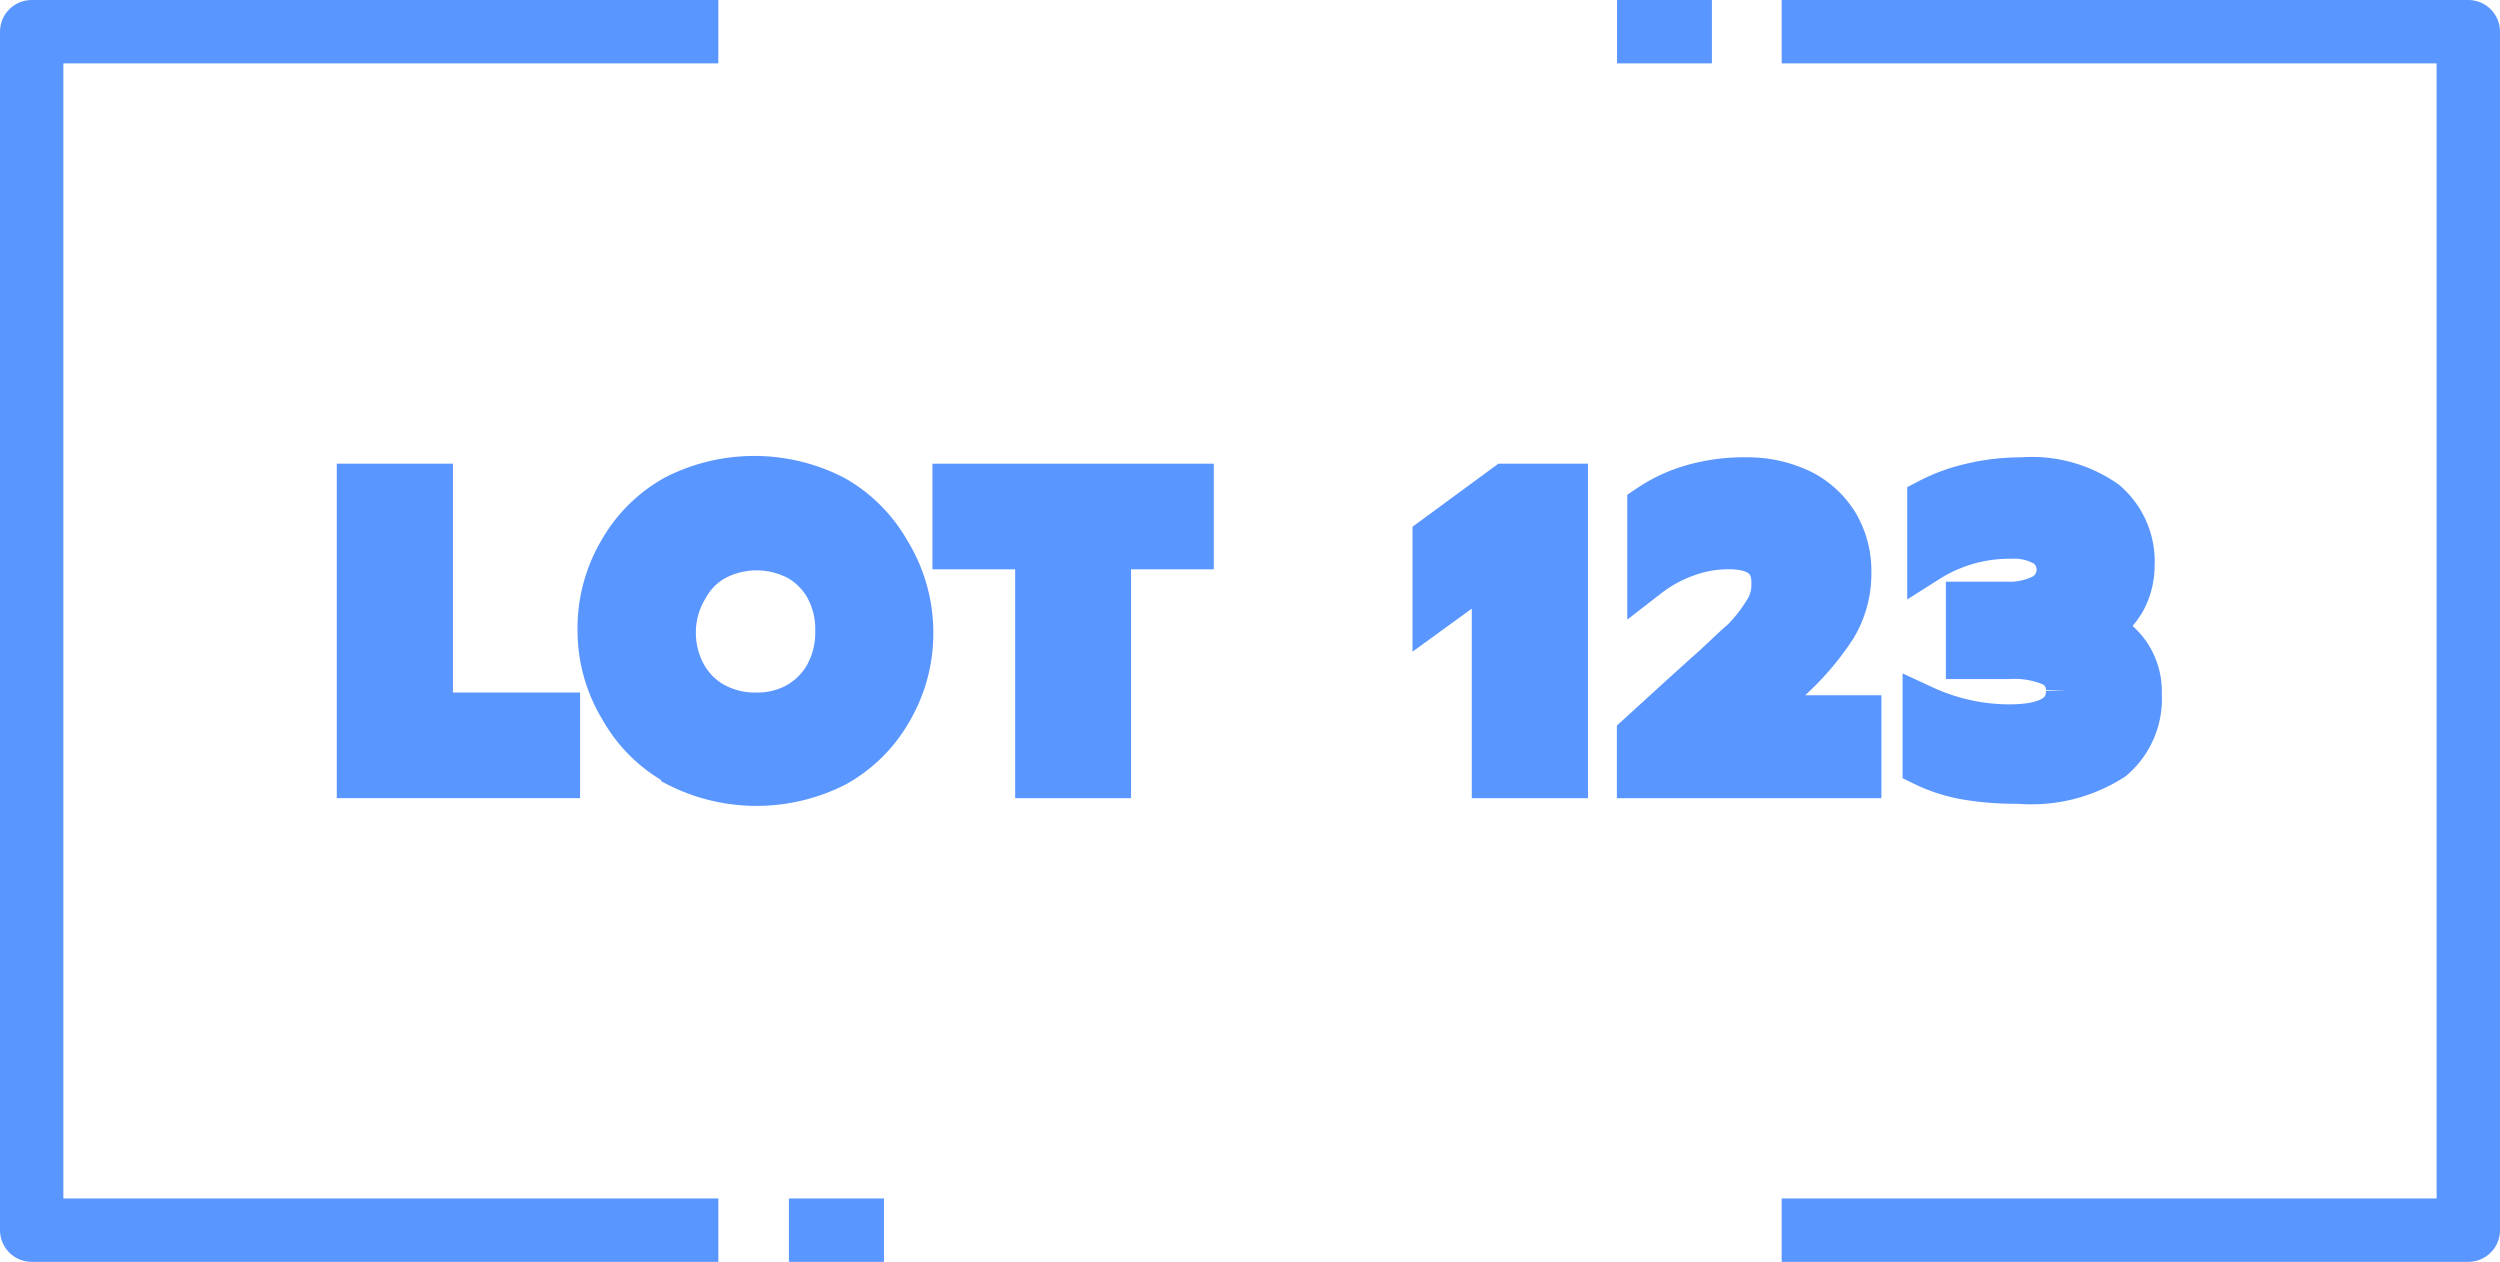
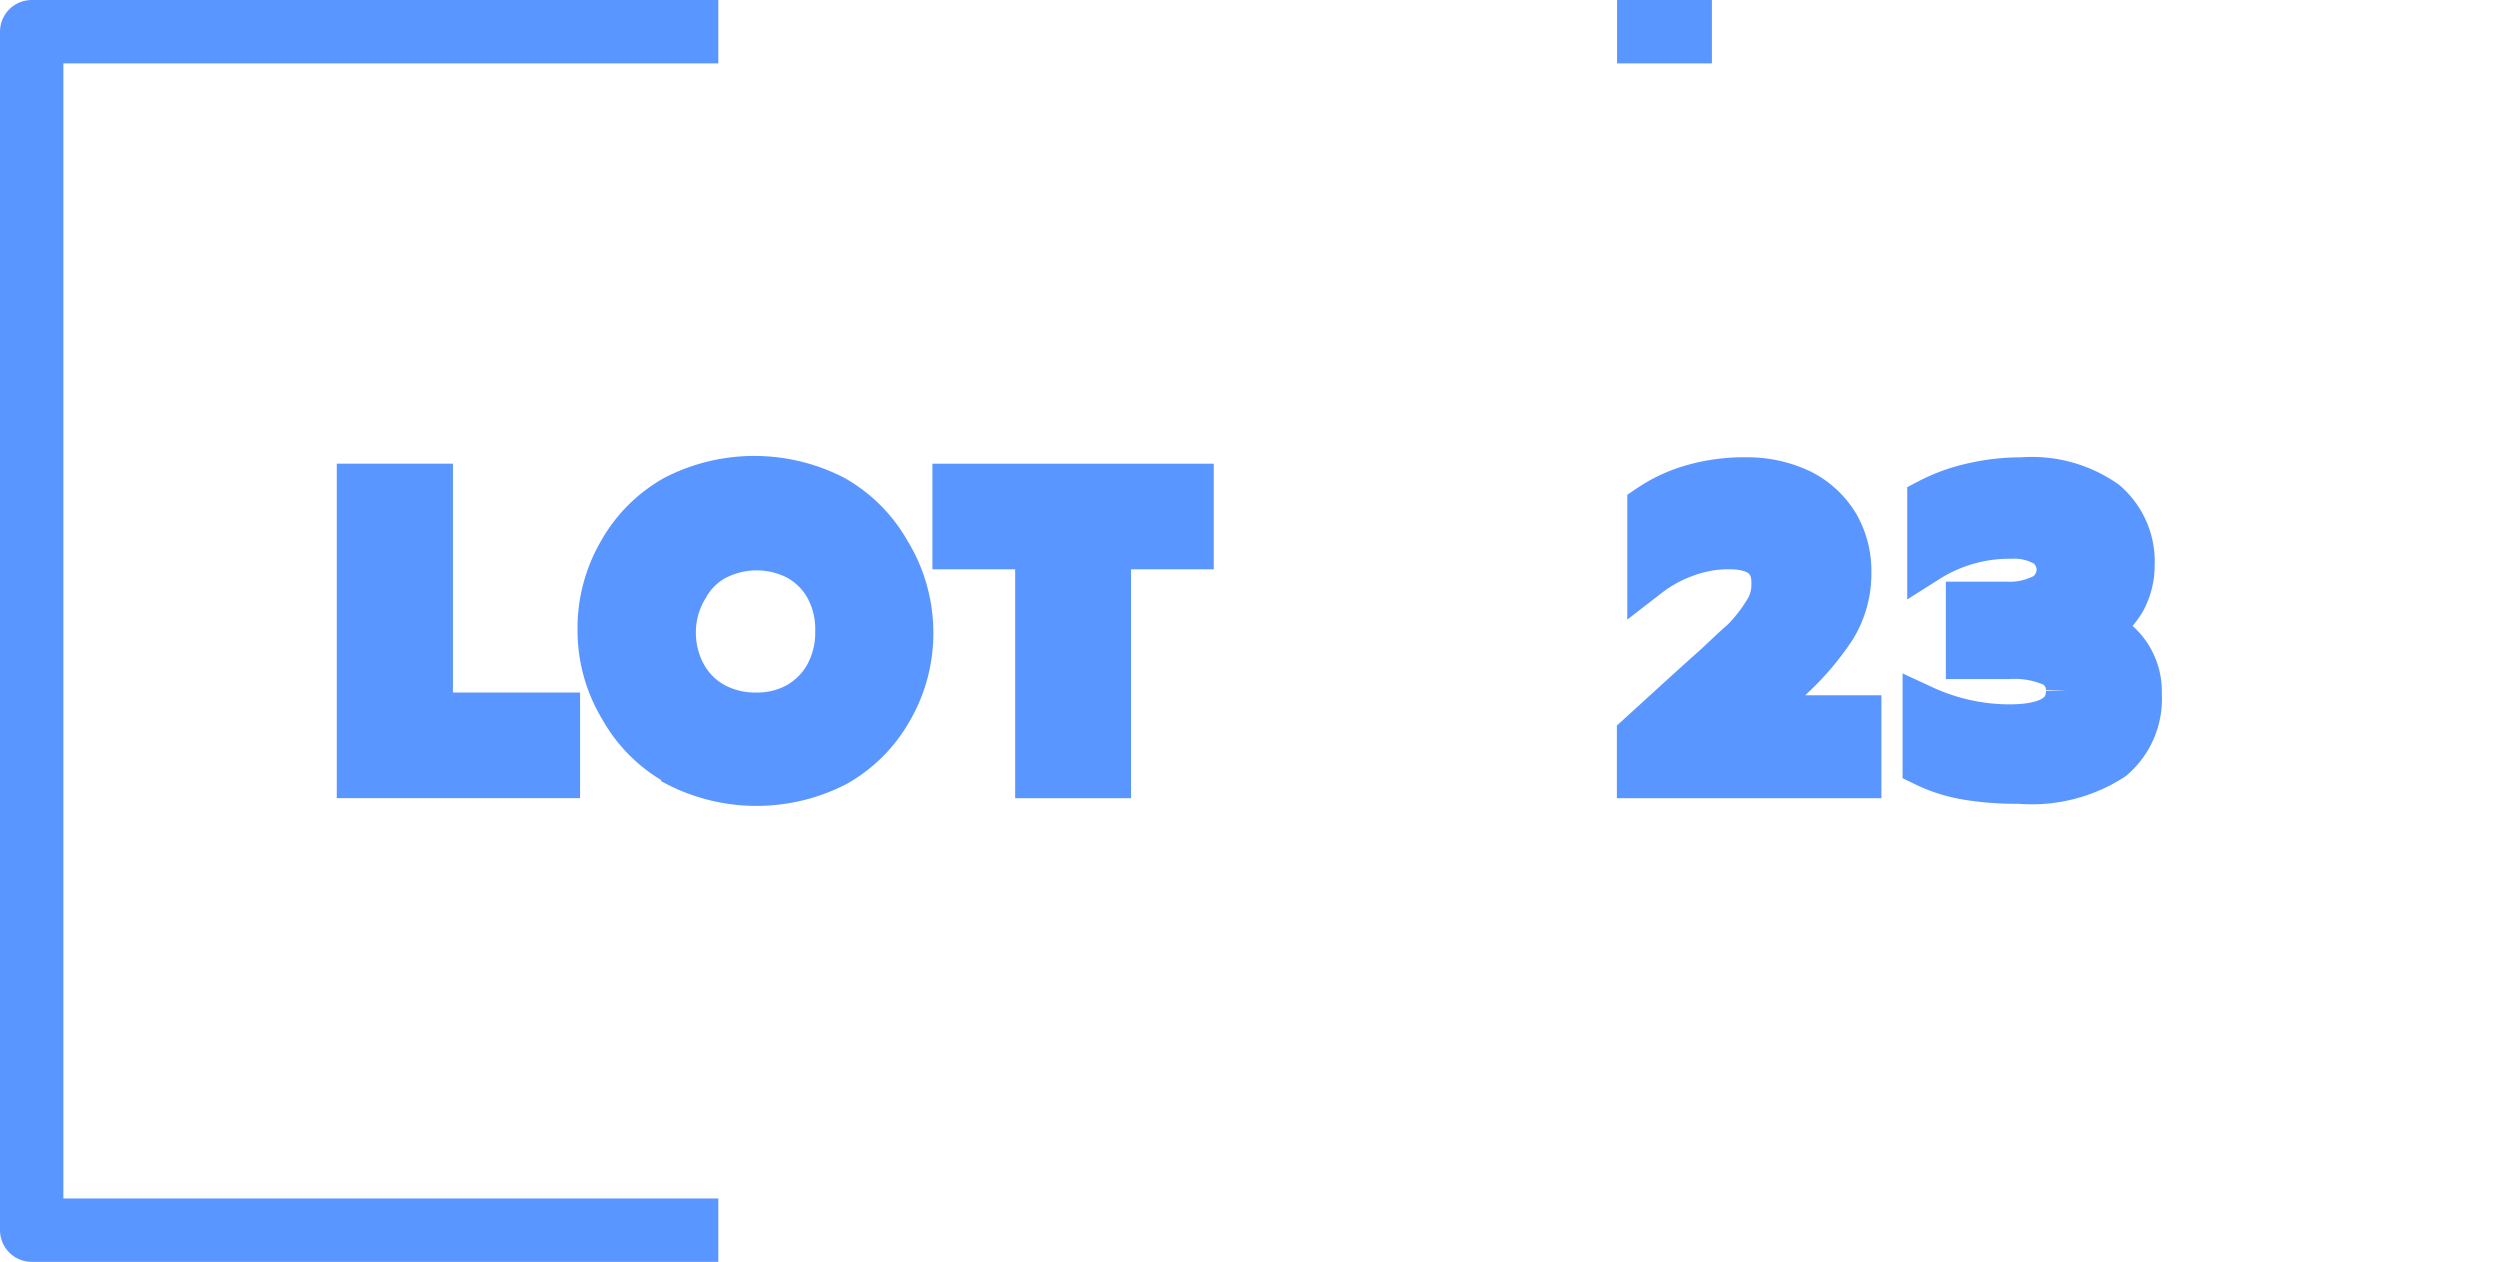
<svg xmlns="http://www.w3.org/2000/svg" width="118.358" height="59.74" viewBox="0 0 118.358 59.74">
  <g id="ico-lot" transform="translate(-34.821 -64.13)">
    <path id="Path_1" data-name="Path 1" d="M68.829,65.63H36.321v56.74H68.829" fill="none" stroke="#5a96ff" stroke-linejoin="round" stroke-width="3" />
-     <path id="Path_2" data-name="Path 2" d="M119.171,122.37h32.508V65.63H119.171" fill="none" stroke="#5a96ff" stroke-linejoin="round" stroke-width="3" />
    <path id="Path_3" data-name="Path 3" d="M51.765,87.081h3.5V97.917h6.019v3H51.765Z" fill="#5a96ff" stroke="#5a96ff" stroke-miterlimit="10" stroke-width="2" />
    <path id="Path_4" data-name="Path 4" d="M66.818,100.306a6.791,6.791,0,0,1-2.611-2.611A7.128,7.128,0,0,1,63.163,94a7.207,7.207,0,0,1,.979-3.76,6.815,6.815,0,0,1,2.611-2.611,8.277,8.277,0,0,1,7.559,0,6.868,6.868,0,0,1,2.611,2.611A7.324,7.324,0,0,1,78.007,94a7.246,7.246,0,0,1-.979,3.76,6.84,6.84,0,0,1-2.611,2.611,8.28,8.28,0,0,1-7.559,0Zm5.705-2.846a3.576,3.576,0,0,0,1.384-1.371A4.151,4.151,0,0,0,74.417,94a4.073,4.073,0,0,0-.509-2.076A3.512,3.512,0,0,0,72.6,90.619a4.191,4.191,0,0,0-3.917,0,3.355,3.355,0,0,0-1.306,1.306A4.073,4.073,0,0,0,66.766,94a4.152,4.152,0,0,0,.509,2.076,3.5,3.5,0,0,0,1.384,1.371,4.048,4.048,0,0,0,1.945.47,3.916,3.916,0,0,0,1.919-.457Z" fill="#5a96ff" stroke="#5a96ff" stroke-miterlimit="10" stroke-width="2" />
    <path id="Path_5" data-name="Path 5" d="M83.882,90.083H79.965v-3H91.285v3H87.368v10.836H83.882Z" fill="#5a96ff" stroke="#5a96ff" stroke-miterlimit="10" stroke-width="2" />
-     <path id="Path_6" data-name="Path 6" d="M105.5,90.984l-2.807,2.037V89.574l3.395-2.494H109v13.838h-3.5Z" fill="#5a96ff" stroke="#5a96ff" stroke-miterlimit="10" stroke-width="2" />
    <path id="Path_7" data-name="Path 7" d="M112.369,98.922l2.193-2,.954-.862c.783-.679,1.305-1.227,1.788-1.632a7.4,7.4,0,0,0,1.032-1.306,2.263,2.263,0,0,0,.4-1.306q.066-1.736-2.076-1.736a5.785,5.785,0,0,0-1.984.353,6.535,6.535,0,0,0-1.815.992V88.086a7.232,7.232,0,0,1,2.024-.953,8.866,8.866,0,0,1,2.611-.353,5.9,5.9,0,0,1,2.611.574,4.239,4.239,0,0,1,1.723,1.593,4.4,4.4,0,0,1,.588,2.272,4.948,4.948,0,0,1-.7,2.611,12.758,12.758,0,0,1-2.259,2.611l-1.723,1.606h5.157v2.872H112.369Z" fill="#5a96ff" stroke="#5a96ff" stroke-miterlimit="10" stroke-width="2" />
    <path id="Path_8" data-name="Path 8" d="M127.944,101a7.425,7.425,0,0,1-2.049-.653V97.577a9.721,9.721,0,0,0,4.034.9c1.841,0,2.755-.535,2.755-1.632a1.306,1.306,0,0,0-.679-1.2,4.492,4.492,0,0,0-2.089-.366h-1.972V92.668h1.841a3.489,3.489,0,0,0,1.8-.392,1.383,1.383,0,0,0,.078-2.3,2.9,2.9,0,0,0-1.632-.392,7.167,7.167,0,0,0-3.916,1.11V87.8a8.326,8.326,0,0,1,2.036-.744,10.2,10.2,0,0,1,2.376-.274,6.108,6.108,0,0,1,3.995,1.084,3.748,3.748,0,0,1,1.306,3.042,3.5,3.5,0,0,1-.431,1.684,3.707,3.707,0,0,1-1.305,1.306,3.145,3.145,0,0,1,2.075,3.081,3.761,3.761,0,0,1-1.305,3.094,7.083,7.083,0,0,1-4.452,1.11,14.17,14.17,0,0,1-2.468-.183Z" fill="#5a96ff" stroke="#5a96ff" stroke-miterlimit="10" stroke-width="2" />
    <path id="Path_9" data-name="Path 9" d="M111.377,65.63h4.491" fill="none" stroke="#5a96ff" stroke-linejoin="round" stroke-width="3" />
-     <path id="Path_10" data-name="Path 10" d="M72.171,122.37h4.5" fill="none" stroke="#5a96ff" stroke-linejoin="round" stroke-width="3" />
  </g>
</svg>